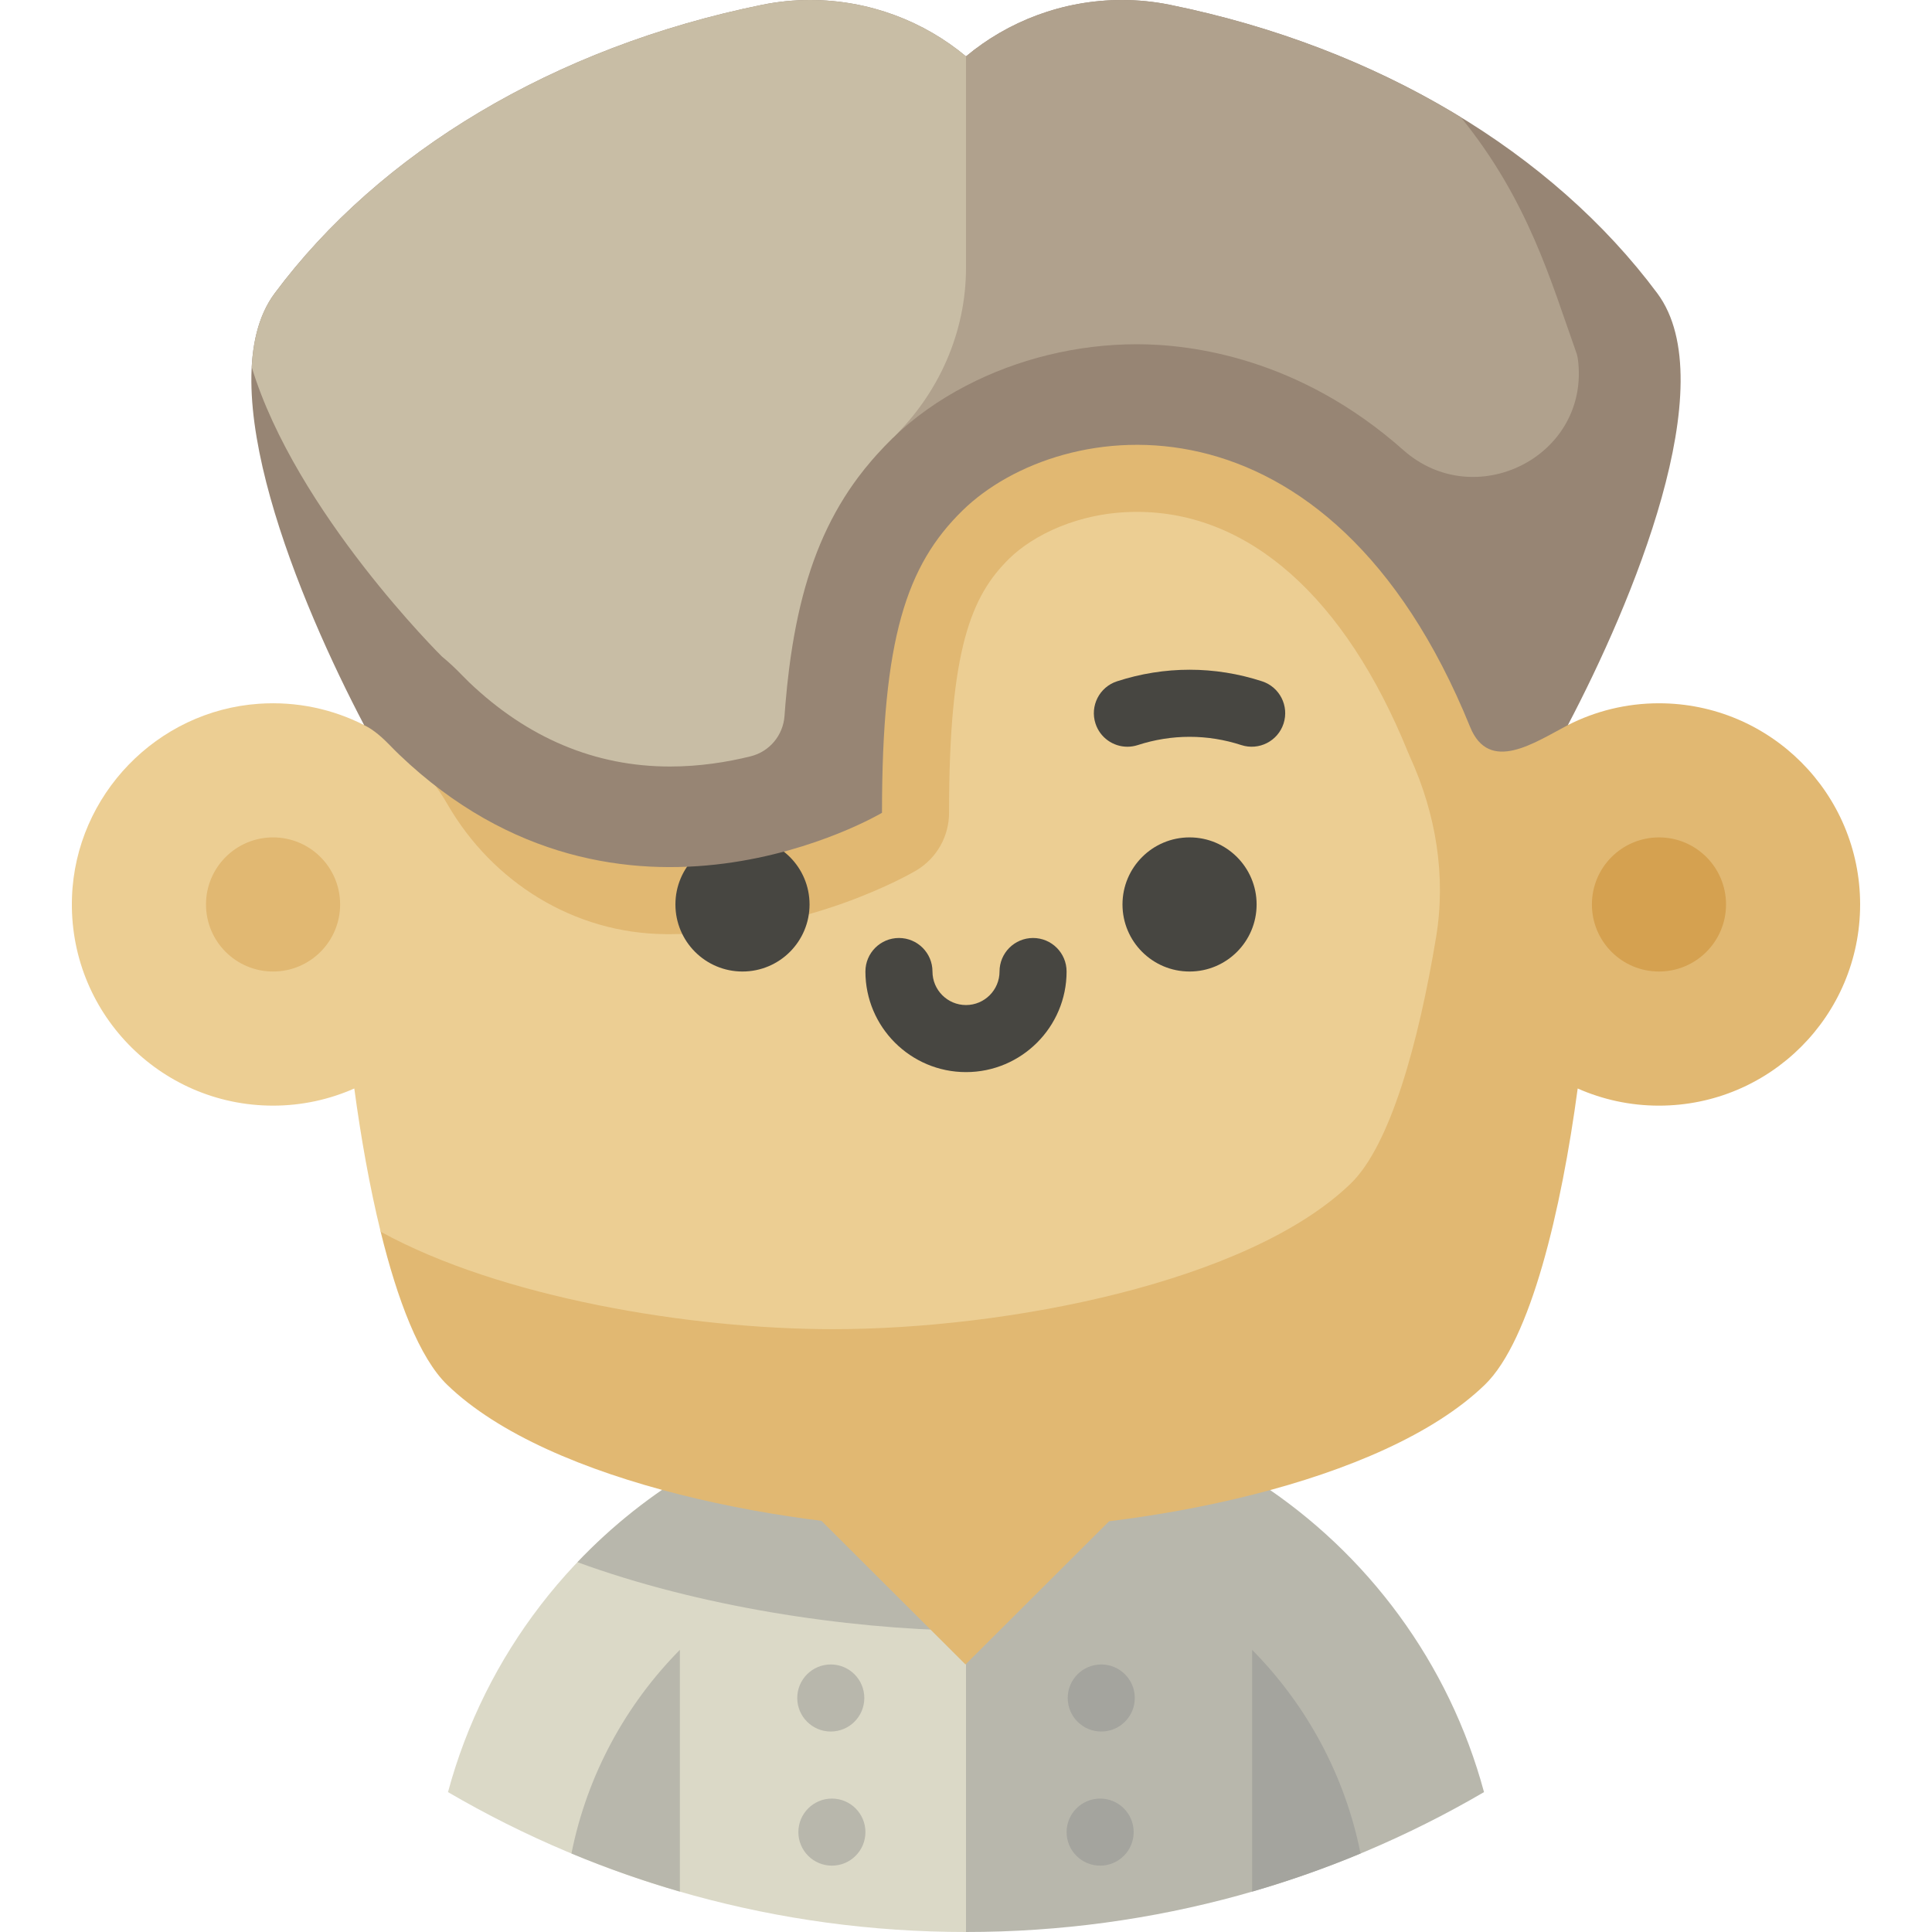
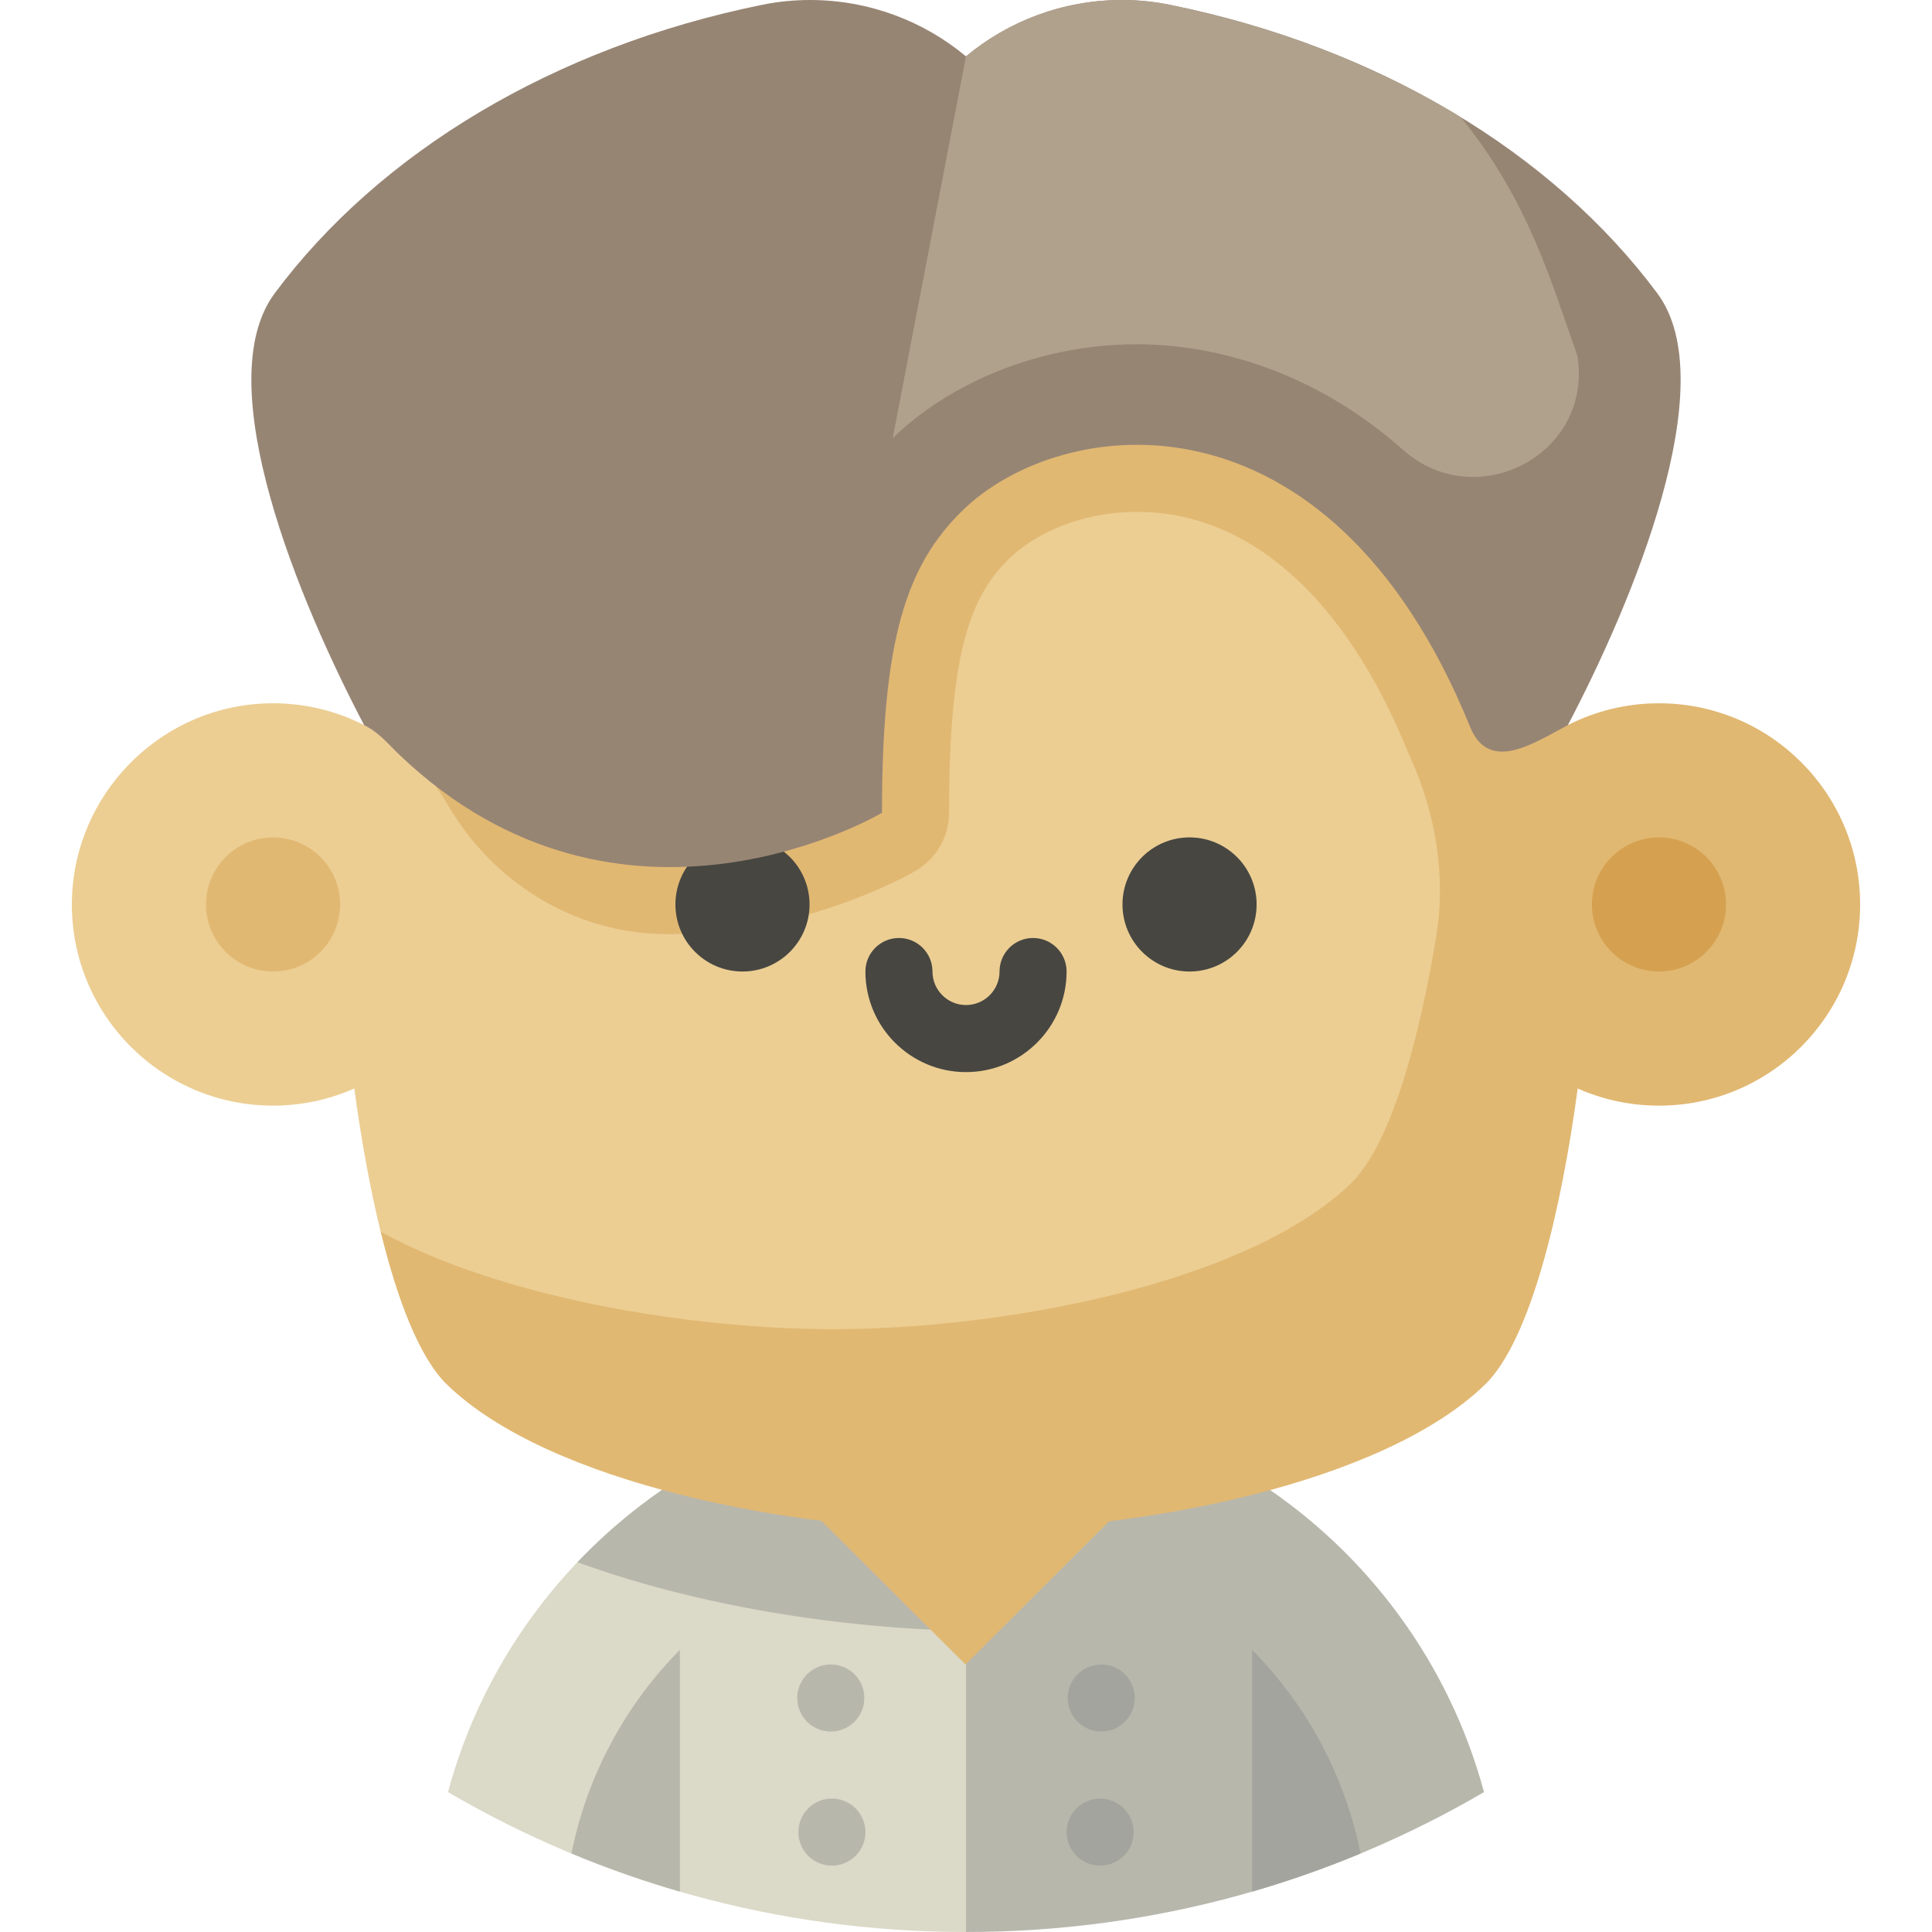
<svg xmlns="http://www.w3.org/2000/svg" height="800px" width="800px" version="1.1" id="Layer_1" viewBox="0 0 512 512" xml:space="preserve">
  <path style="fill:#DBD9C7;" d="M184.397,389.158c-31.877,18.621-55.846,49.295-65.675,85.769C159.036,498.487,205.937,512,256,512  l59.238-63.977L256,389.158H184.397z" />
  <path style="fill:#B8B7AC;" d="M393.278,474.927c-9.212-34.184-30.844-63.273-59.766-82.12l0,0c-0.001,0-0.001-0.001-0.002-0.001  c-1.937-1.262-3.906-2.479-5.907-3.648H256h-71.603c-11.606,6.779-22.156,15.163-31.364,24.835  c32.12,11.766,70.655,17.625,102.967,18.178V512C306.062,512,352.964,498.487,393.278,474.927z" />
  <path style="fill:#A4A49E;" d="M331.825,437.226v64.071c9.818-2.84,19.406-6.22,28.734-10.101  C356.402,470.38,346.185,451.751,331.825,437.226z" />
  <g>
    <path style="fill:#B8B7AC;" d="M151.44,491.195c9.328,3.881,18.916,7.26,28.734,10.101v-64.071   C165.814,451.751,155.598,470.38,151.44,491.195z" />
    <circle style="fill:#B8B7AC;" cx="220.165" cy="449.987" r="8.886" />
    <circle style="fill:#B8B7AC;" cx="220.461" cy="485.53" r="8.886" />
  </g>
  <g>
    <circle style="fill:#A4A49E;" cx="291.844" cy="449.987" r="8.886" />
    <circle style="fill:#A4A49E;" cx="291.548" cy="485.53" r="8.886" />
  </g>
  <g>
    <polygon style="fill:#E1B872;" points="208.609,393.973 255.868,441.101 303.39,393.71  " />
    <path style="fill:#E1B872;" d="M439.639,186.376c-8.69,0-16.888,2.092-24.137,5.782c-8.65-32.722-25.689-63.923-48.44-88.704l0,0   C337.659,71.43,298.717,50.128,256,50.128c-75.772,0-139.674,67.02-159.502,142.03l4.381,134.263   c4.442,18.106,10.294,33.466,17.629,40.561c27.016,26.134,91.483,38.577,137.781,38.577s110.186-12.444,137.203-38.577   c12.189-11.79,20.292-46.392,24.612-78.519c6.587,2.913,13.869,4.544,21.534,4.544c29.445,0,53.315-23.87,53.315-53.315   S469.084,186.376,439.639,186.376z" />
  </g>
  <path style="fill:#ECCE93;" d="M373.126,199.325c-16.665-41.058-42.174-63.672-71.827-63.672c-15.619,0-27.705,6.38-33.809,12.351  c-10.121,9.902-15.981,24.106-15.981,67.398l0,0c0,6.269-3.303,12.074-8.691,15.276l0,0c-1.16,0.69-28.821,16.881-65.268,16.883  c-0.002,0-0.009,0-0.012,0c-0.457,0-0.915-0.002-1.371-0.007c-24.001-0.257-45.615-13.669-57.608-34.461  c-5.156-8.94-12.833-16.242-22.063-20.938c-8.285-4.215-17.809-6.347-27.893-5.651c-27.002,1.862-48.555,24.18-49.523,51.229  c-1.085,30.336,23.186,55.271,53.279,55.271c7.665,0,14.947-1.63,21.534-4.544c1.721,12.794,4.044,25.976,6.983,37.958  c31.726,17.435,81.89,25.823,119.868,25.823c46.298,0,110.186-12.444,137.203-38.577c10.524-10.18,18.003-37.366,22.629-65.281  c2.692-16.237-0.047-32.76-6.88-47.733C373.499,200.218,373.31,199.774,373.126,199.325z" />
  <circle style="fill:#D5A150;" cx="439.644" cy="239.69" r="17.772" />
  <circle style="fill:#E1B872;" cx="72.365" cy="239.69" r="17.772" />
  <g>
-     <path style="fill:#474641;" d="M298.766,197.892c-3.746,0-7.229-2.387-8.449-6.143c-1.516-4.667,1.038-9.68,5.705-11.196   c12.587-4.09,25.878-4.09,38.435-0.001c4.667,1.519,7.218,6.534,5.699,11.2c-1.519,4.667-6.532,7.22-11.2,5.699   c-8.963-2.917-18.452-2.916-27.443,0.005C300.602,197.751,299.676,197.892,298.766,197.892z" />
    <circle style="fill:#474641;" cx="196.766" cy="239.69" r="17.772" />
    <circle style="fill:#474641;" cx="315.243" cy="239.69" r="17.772" />
    <path style="fill:#474641;" d="M256,284.119c-14.699,0-26.657-11.958-26.657-26.657c0-4.907,3.978-8.886,8.886-8.886   c4.907,0,8.886,3.978,8.886,8.886c0,4.9,3.986,8.886,8.886,8.886s8.886-3.986,8.886-8.886c0-4.907,3.978-8.886,8.886-8.886   c4.907,0,8.886,3.978,8.886,8.886C282.657,272.161,270.699,284.119,256,284.119z" />
  </g>
  <path style="fill:#978574;" d="M439.2,77.721c17.807,23.932-6.824,82.353-23.695,114.437c-8.803,4.632-20.864,12.926-25.911,0.486  c-37.403-92.151-108.394-82.91-134.53-57.343c-14.81,14.49-21.326,33.896-21.326,80.102c0,0-68.942,40.993-127.919-15.402  c-0.912-0.877-1.789-1.765-2.666-2.666c-1.303-1.351-4.04-3.969-6.658-5.177c-16.871-32.084-41.502-90.504-23.695-114.437  c27.747-37.273,73.93-65.233,129.187-76.453C206.133,0.427,210.398,0,214.651,0C230.397,0,244.898,5.675,256,14.94  C267.101,5.675,281.603,0,297.348,0c4.253,0,8.518,0.427,12.665,1.268C365.271,12.487,411.453,40.448,439.2,77.721z" />
  <path style="fill:#B0A18D;" d="M418.28,96.258c-0.115-1.223-0.291-2.107-0.486-2.652c-6.772-19.03-12.734-40.462-30.645-62.524  C364.724,17.357,338.586,7.07,310.013,1.268C305.867,0.427,301.601,0,297.348,0C281.603,0,267.101,5.675,256,14.94l-19.409,101.141  c-0.057,0.054-0.113,0.11-0.169,0.165c5.621-5.497,12.269-10.197,19.577-14.009c13.518-7.051,29.327-11.011,45.3-11.011  c14.375,0,43.031,3.583,70.592,28.045C390.704,135.964,420.634,121.3,418.28,96.258z" />
-   <path style="fill:#C8BDA5;" d="M256,70.983V14.94C244.898,5.675,230.397,0,214.651,0c-4.253,0-8.518,0.427-12.665,1.268  c-55.258,11.22-101.44,39.18-129.187,76.453c-3.823,5.138-5.68,11.875-6.087,19.591c11.741,38.49,50.406,76.672,50.406,76.672  c1.748,1.434,3.478,3.037,5.163,4.784c0.642,0.659,1.312,1.341,1.979,1.983c15.526,14.846,33.459,22.384,53.28,22.384h0.007  c0.977,0,1.945-0.018,2.905-0.052c0.396-0.014,0.783-0.043,1.176-0.063c0.559-0.028,1.122-0.05,1.675-0.089  c0.461-0.032,0.911-0.079,1.367-0.118c0.474-0.04,0.953-0.075,1.422-0.123c0.472-0.049,0.932-0.11,1.399-0.166  c0.442-0.052,0.89-0.098,1.327-0.158c0.39-0.052,0.768-0.115,1.154-0.172c0.501-0.073,1.007-0.143,1.501-0.224  c0.37-0.06,0.729-0.132,1.094-0.195c0.496-0.088,0.998-0.172,1.485-0.267c0.412-0.079,0.81-0.168,1.216-0.252  c0.428-0.089,0.861-0.173,1.281-0.265c0.395-0.088,0.776-0.182,1.163-0.274c0.416-0.097,0.838-0.192,1.245-0.293  c4.982-1.239,8.58-5.567,8.945-10.689c0.078-1.094,0.161-2.175,0.251-3.243c0-0.004,0.001-0.007,0.001-0.011  c0.269-3.199,0.59-6.279,0.968-9.249c0.008-0.065,0.018-0.128,0.026-0.192c0.118-0.924,0.241-1.84,0.37-2.743  c0.026-0.179,0.055-0.353,0.081-0.532c0.256-1.748,0.528-3.462,0.827-5.132c0.009-0.051,0.019-0.1,0.028-0.15  c0.155-0.87,0.316-1.73,0.483-2.579c0.004-0.018,0.007-0.034,0.011-0.052c0.173-0.879,0.353-1.748,0.539-2.606  c0.063-0.288,0.13-0.569,0.194-0.854c0.13-0.584,0.259-1.169,0.397-1.744c0.044-0.184,0.091-0.363,0.136-0.545  c0.162-0.668,0.325-1.334,0.496-1.989c0.04-0.156,0.084-0.307,0.126-0.462c0.179-0.675,0.359-1.348,0.547-2.011  c0.065-0.23,0.135-0.453,0.201-0.68c0.169-0.581,0.338-1.162,0.513-1.733c0.056-0.18,0.115-0.355,0.172-0.534  c0.192-0.613,0.385-1.223,0.586-1.825c0.012-0.036,0.025-0.07,0.037-0.104c0.248-0.739,0.502-1.471,0.763-2.194  c0.084-0.231,0.173-0.456,0.257-0.686c0.193-0.522,0.386-1.047,0.586-1.562c0.059-0.152,0.123-0.3,0.182-0.451  c0.232-0.585,0.464-1.171,0.706-1.745c0.009-0.021,0.019-0.043,0.028-0.065c0.295-0.7,0.596-1.394,0.905-2.079  c0.052-0.117,0.109-0.23,0.162-0.347c0.268-0.586,0.538-1.172,0.816-1.748c0.222-0.459,0.453-0.909,0.68-1.361  c0.115-0.229,0.226-0.461,0.344-0.687c0.231-0.448,0.472-0.887,0.71-1.328c0.122-0.225,0.238-0.454,0.361-0.678  c0.163-0.296,0.335-0.586,0.501-0.88c0.205-0.361,0.408-0.726,0.617-1.083c0.063-0.107,0.129-0.21,0.192-0.316  c0.704-1.182,1.431-2.346,2.189-3.484c0.008-0.012,0.017-0.024,0.025-0.036c0.405-0.608,0.818-1.21,1.238-1.804  c0.213-0.302,0.436-0.599,0.654-0.899c0.22-0.302,0.436-0.608,0.66-0.908c1.118-1.495,2.296-2.95,3.521-4.378  c0.438-0.511,0.884-1.018,1.336-1.521c0.679-0.756,1.373-1.503,2.085-2.243c0.659-0.684,1.326-1.364,2.012-2.035  c0.056-0.054,0.113-0.11,0.169-0.165C248.826,104.191,256,88.044,256,70.983z" />
</svg>